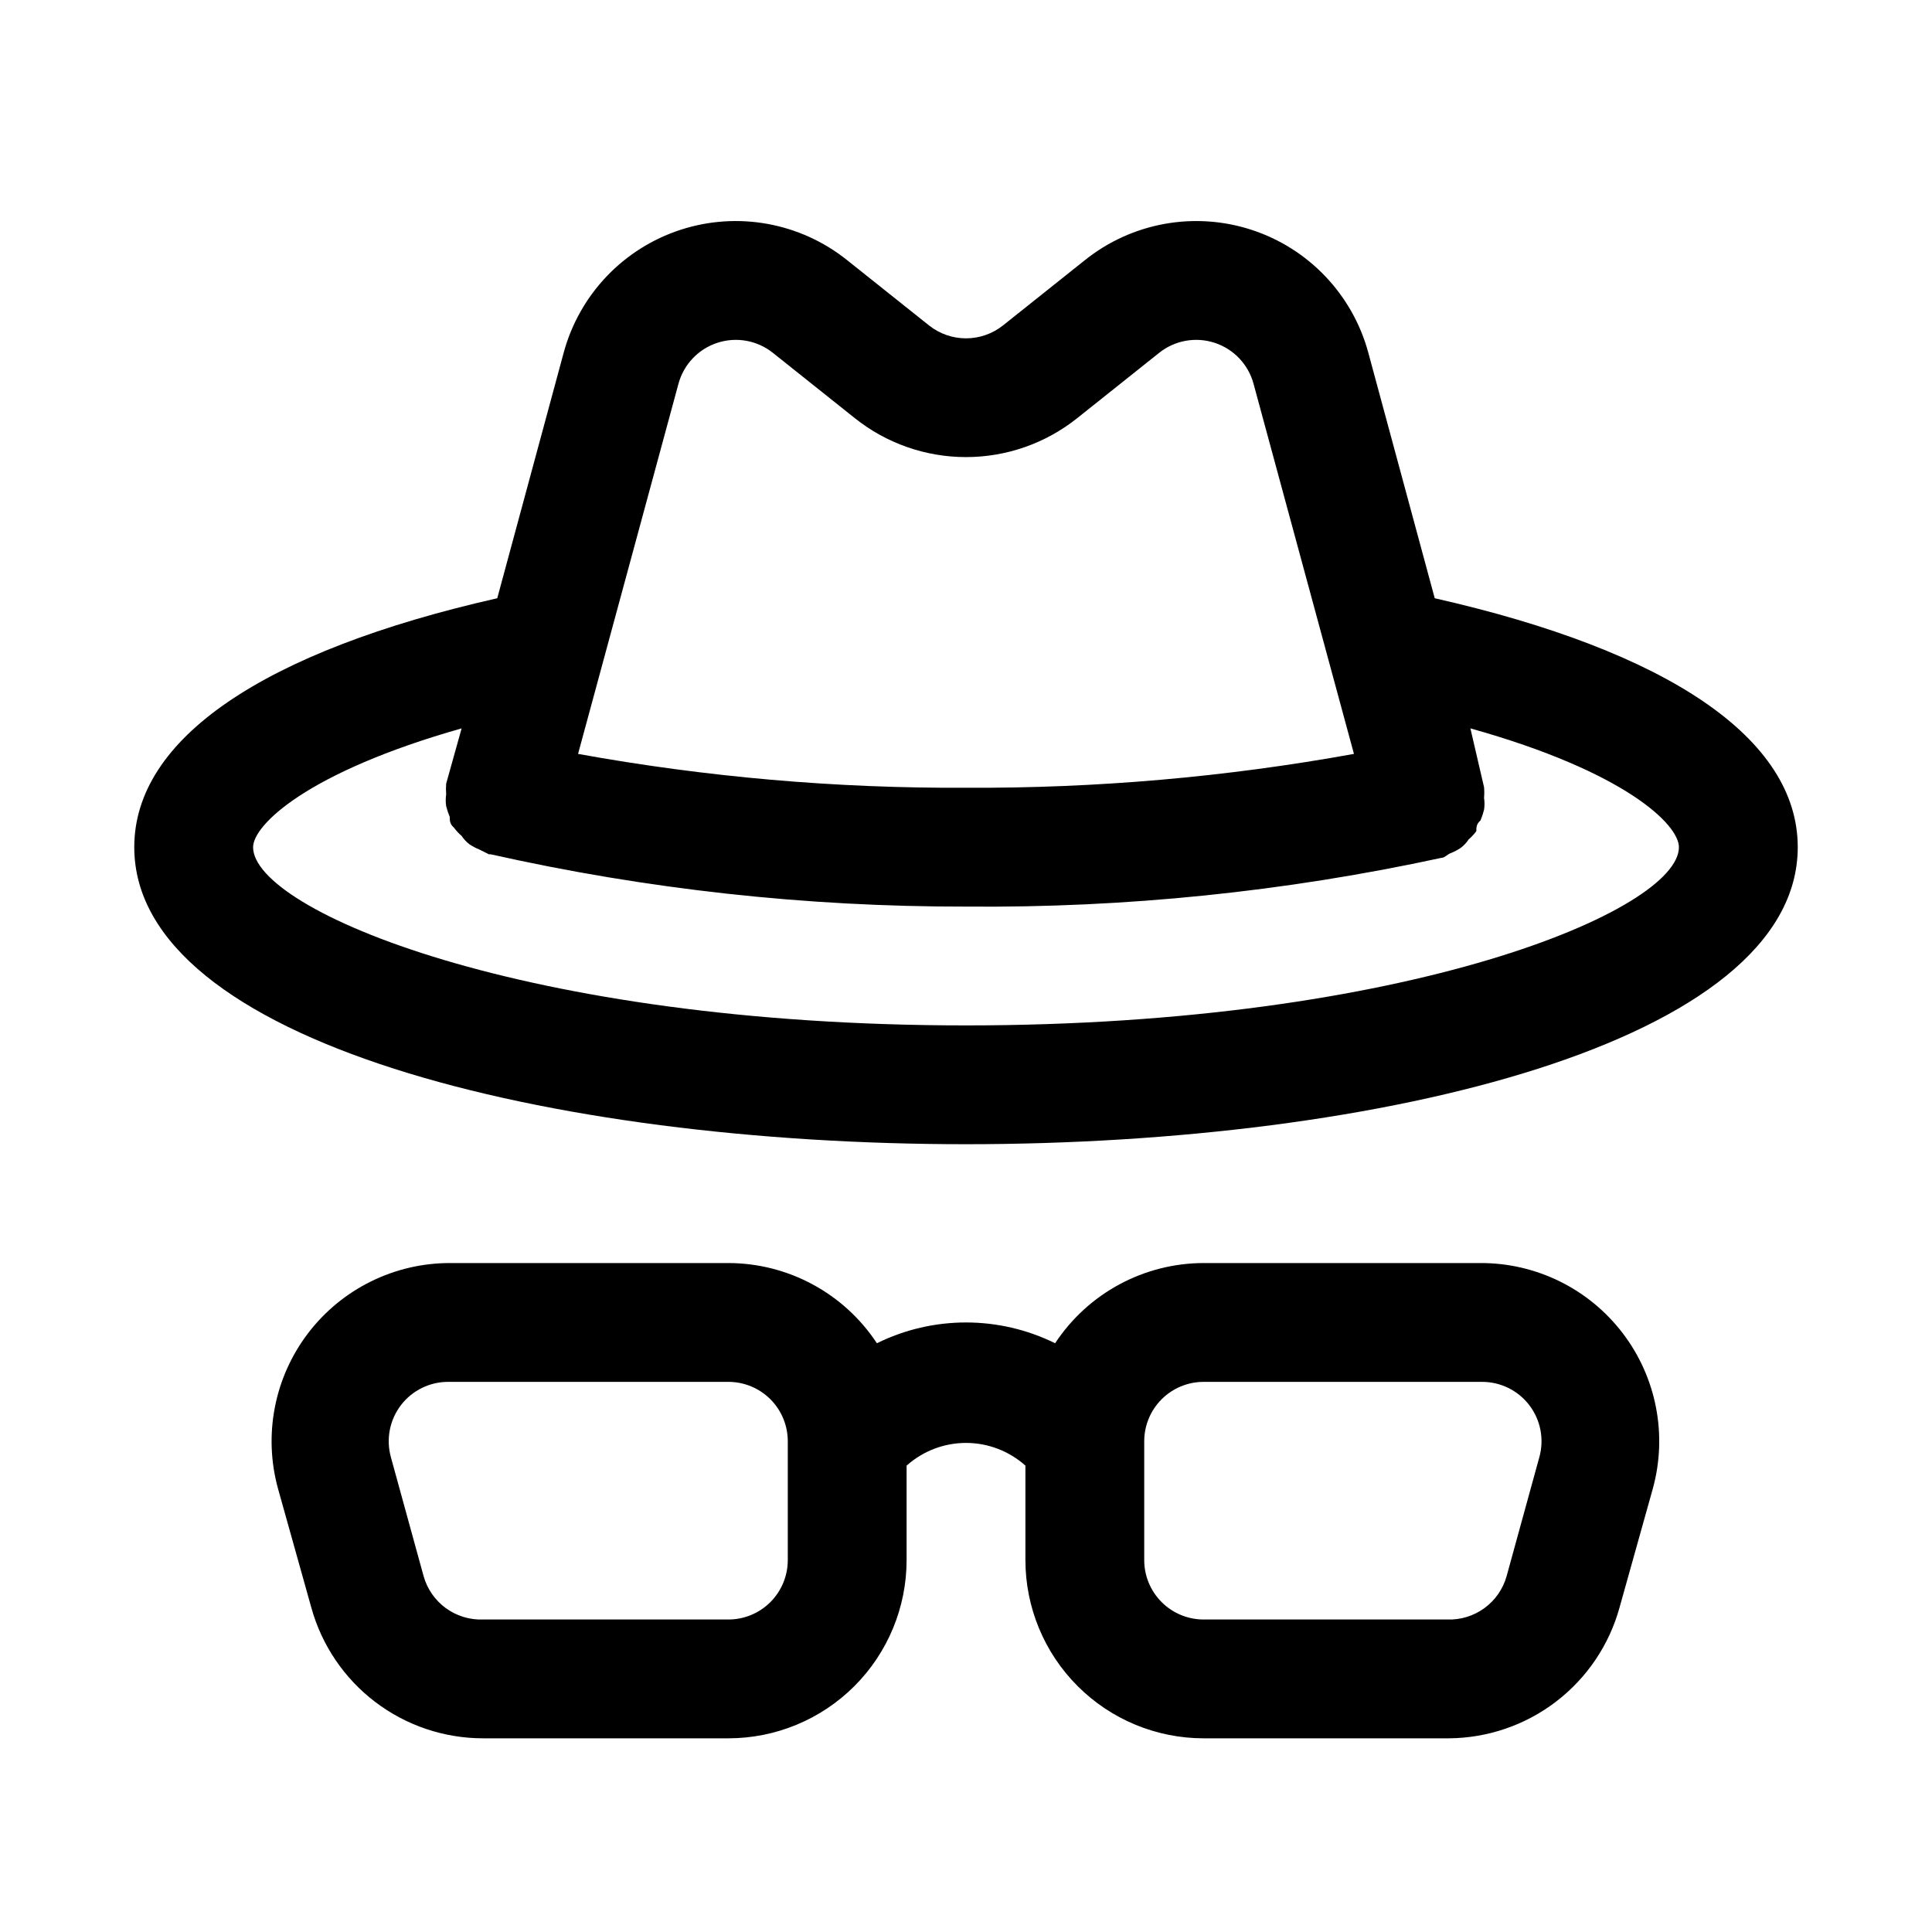
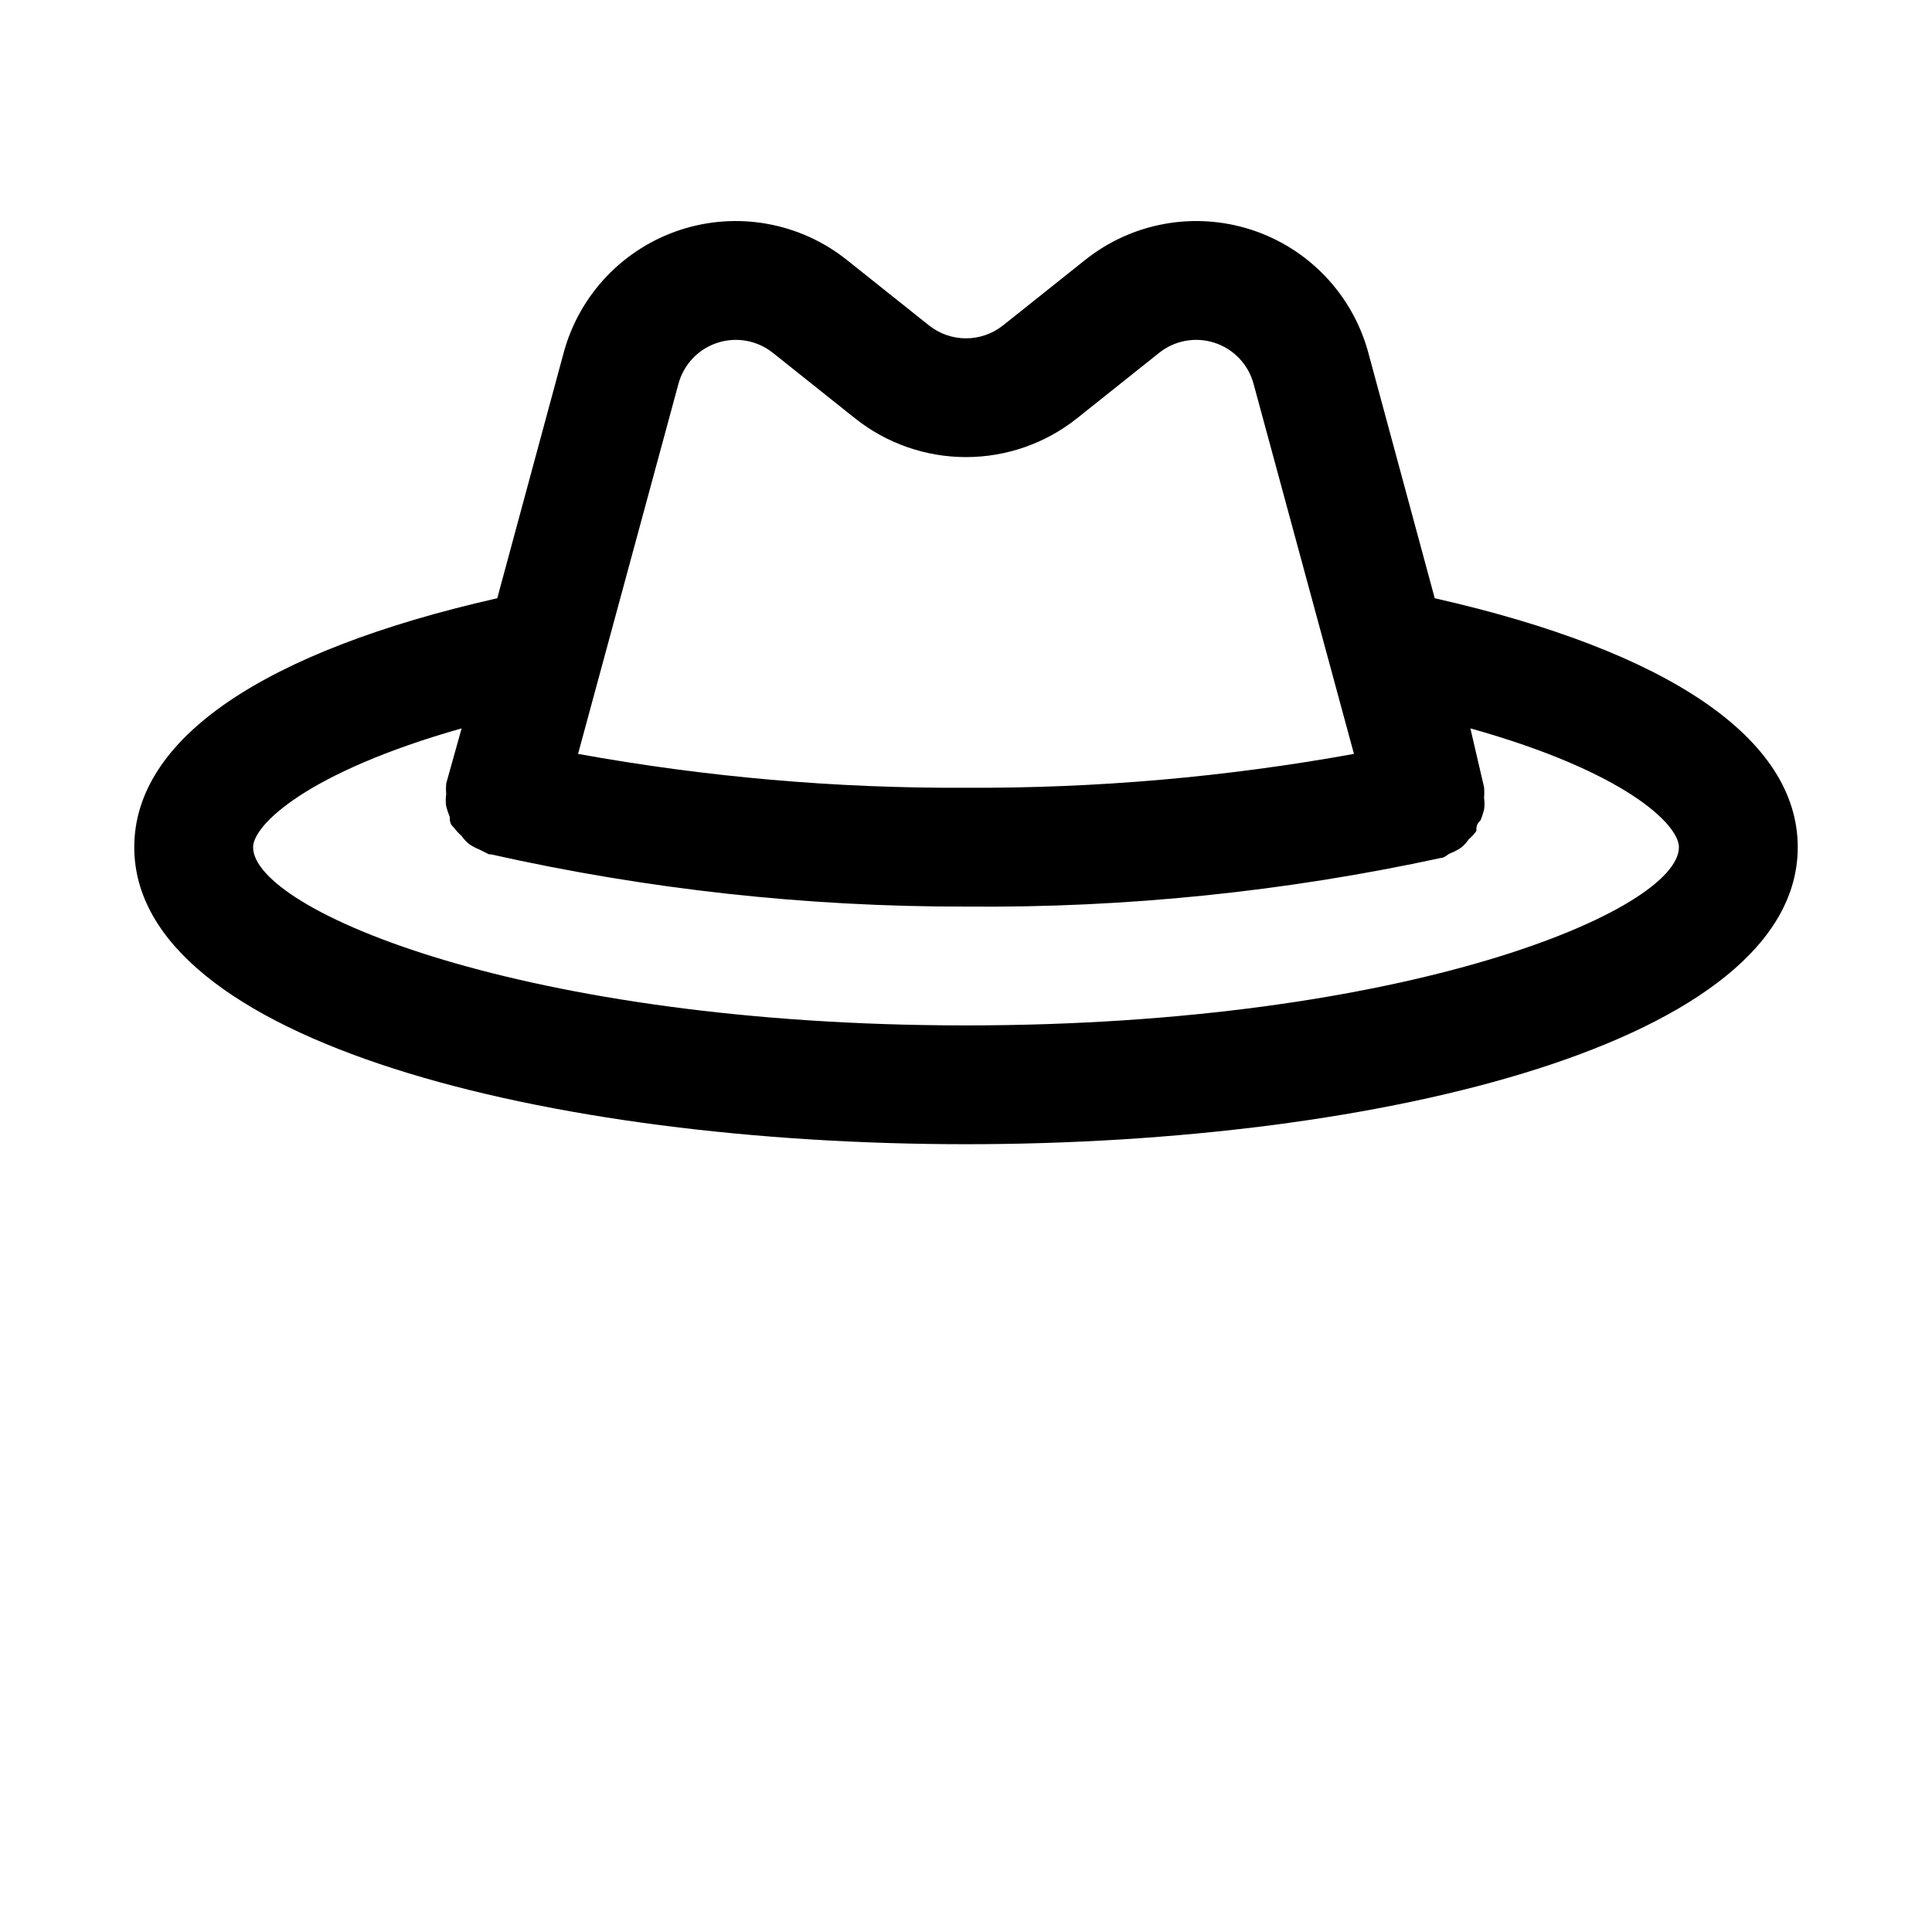
<svg xmlns="http://www.w3.org/2000/svg" fill="#000000" width="800px" height="800px" version="1.1" viewBox="144 144 512 512">
  <g>
    <path d="m524.22 302.54-17.633-65.18c-4.195-15.348-15.832-27.551-30.965-32.469-15.129-4.914-31.719-1.887-44.133 8.066l-21.727 17.32v-0.004c-2.781 2.195-6.219 3.391-9.762 3.391s-6.984-1.195-9.762-3.391l-21.727-17.316c-12.414-9.953-29.004-12.98-44.137-8.066-15.129 4.918-26.77 17.121-30.965 32.469l-17.633 65.18c-61.875 14.012-96.195 37.156-96.195 65.969 0 51.641 110.21 78.719 220.42 78.719 110.21 0 220.42-27.078 220.42-78.719-0.004-28.812-34.324-51.957-96.199-65.969zm-200.42-56.836c1.387-5.125 5.258-9.207 10.305-10.855 5.047-1.652 10.582-0.648 14.73 2.668l21.727 17.32c8.363 6.668 18.742 10.297 29.441 10.297 10.695 0 21.074-3.629 29.441-10.297l21.727-17.32c4.144-3.316 9.68-4.32 14.727-2.668 5.047 1.648 8.922 5.731 10.305 10.855l26.609 98.086c-33.922 6.144-68.336 9.148-102.81 8.973-34.473 0.176-68.891-2.828-102.81-8.973zm76.203 170.04c-117.14 0-188.93-30.543-188.93-47.23 0-5.824 14.168-19.836 55.262-31.488l-4.094 14.641c-0.078 0.941-0.078 1.891 0 2.836-0.16 1.043-0.16 2.102 0 3.148 0.242 0.965 0.559 1.914 0.945 2.832 0 0.945 0 1.891 1.102 2.832v0.004c0.594 0.809 1.281 1.551 2.047 2.203 0.555 0.844 1.246 1.59 2.047 2.203 0.84 0.566 1.734 1.043 2.676 1.418l2.519 1.258h0.473c41.34 9.277 83.582 13.926 125.95 13.855 42.332 0.379 84.574-3.949 125.95-12.91 0.945 0 1.574-0.945 2.519-1.258 0.941-0.379 1.84-0.852 2.676-1.418 0.805-0.613 1.496-1.359 2.047-2.203 0.766-0.656 1.453-1.395 2.047-2.207 0-0.945 0-1.891 1.102-2.832h0.004c0.383-0.922 0.699-1.867 0.941-2.836 0.16-1.043 0.16-2.102 0-3.148 0.082-0.941 0.082-1.891 0-2.832l-3.621-15.586c41.094 11.492 55.262 25.504 55.262 31.488 0 16.688-71.793 47.23-188.93 47.23z" />
-     <path d="m536.66 478.72h-73.68c-15.859 0.027-30.641 8.012-39.363 21.254-14.887-7.344-32.344-7.344-47.23 0-8.723-13.242-23.504-21.227-39.359-21.254h-73.684c-14.773-0.043-28.719 6.832-37.684 18.578s-11.914 27.008-7.973 41.25l8.816 31.488c2.754 9.953 8.695 18.73 16.91 24.984 8.219 6.258 18.262 9.648 28.59 9.652h65.023c12.527 0 24.539-4.977 33.398-13.836 8.855-8.855 13.832-20.871 13.832-33.398v-25.031c4.332-3.871 9.938-6.016 15.746-6.016s11.414 2.144 15.742 6.016v25.031c0 12.527 4.977 24.543 13.836 33.398 8.855 8.859 20.871 13.836 33.398 13.836h65.023-0.004c10.277-0.074 20.246-3.496 28.398-9.746 8.156-6.25 14.051-14.988 16.789-24.891l8.816-31.488c3.941-14.242 0.988-29.504-7.977-41.25-8.961-11.746-22.906-18.621-37.68-18.578zm-183.89 78.719c0 4.176-1.656 8.18-4.609 11.133-2.953 2.953-6.957 4.613-11.133 4.613h-65.023c-3.535 0.129-7.008-0.934-9.863-3.019-2.859-2.082-4.93-5.07-5.883-8.473l-8.66-31.488h0.004c-1.344-4.785-0.352-9.918 2.676-13.855 3.004-3.906 7.668-6.18 12.594-6.141h74.156c4.176 0 8.18 1.66 11.133 4.609 2.953 2.953 4.609 6.957 4.609 11.133zm199.16-27.238-8.66 31.488v0.004c-0.953 3.402-3.023 6.391-5.879 8.473-2.856 2.086-6.332 3.148-9.867 3.019h-64.547c-4.176 0-8.184-1.66-11.133-4.613-2.953-2.953-4.613-6.957-4.613-11.133v-31.488c0-4.176 1.66-8.18 4.613-11.133 2.949-2.949 6.957-4.609 11.133-4.609h73.684-0.004c4.93-0.039 9.59 2.234 12.598 6.141 3.027 3.938 4.019 9.07 2.676 13.855z" />
  </g>
</svg>